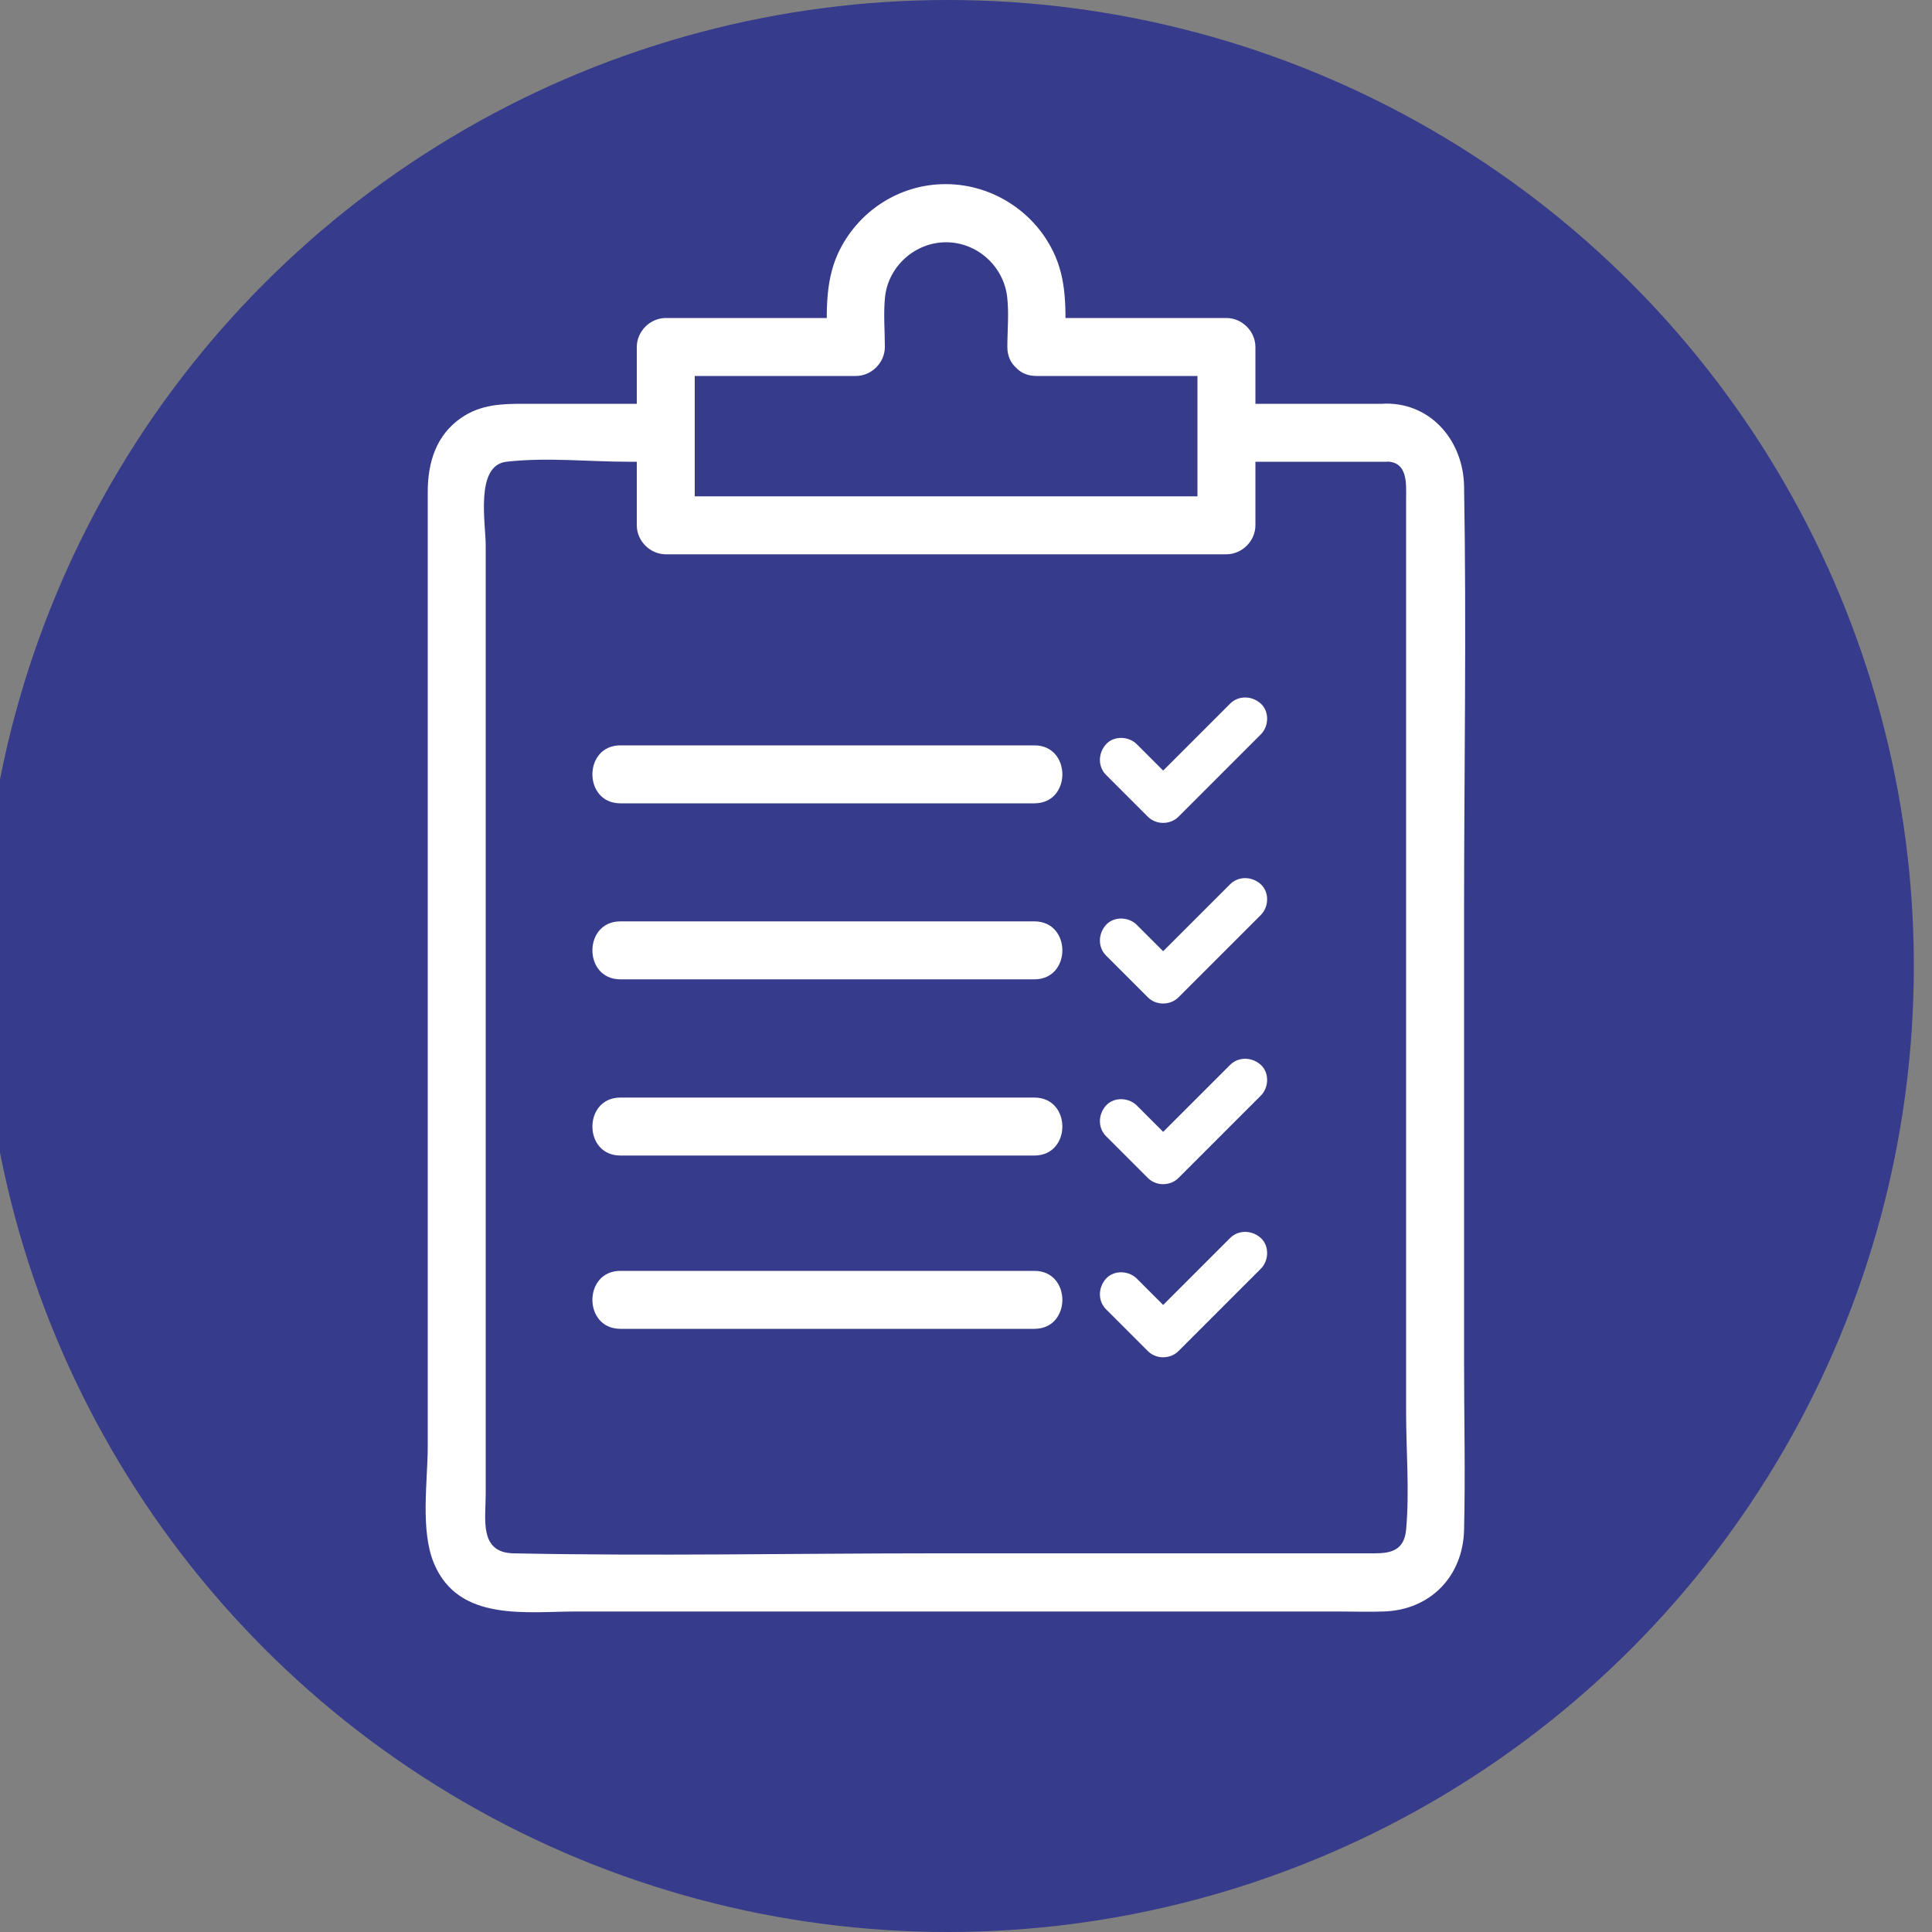
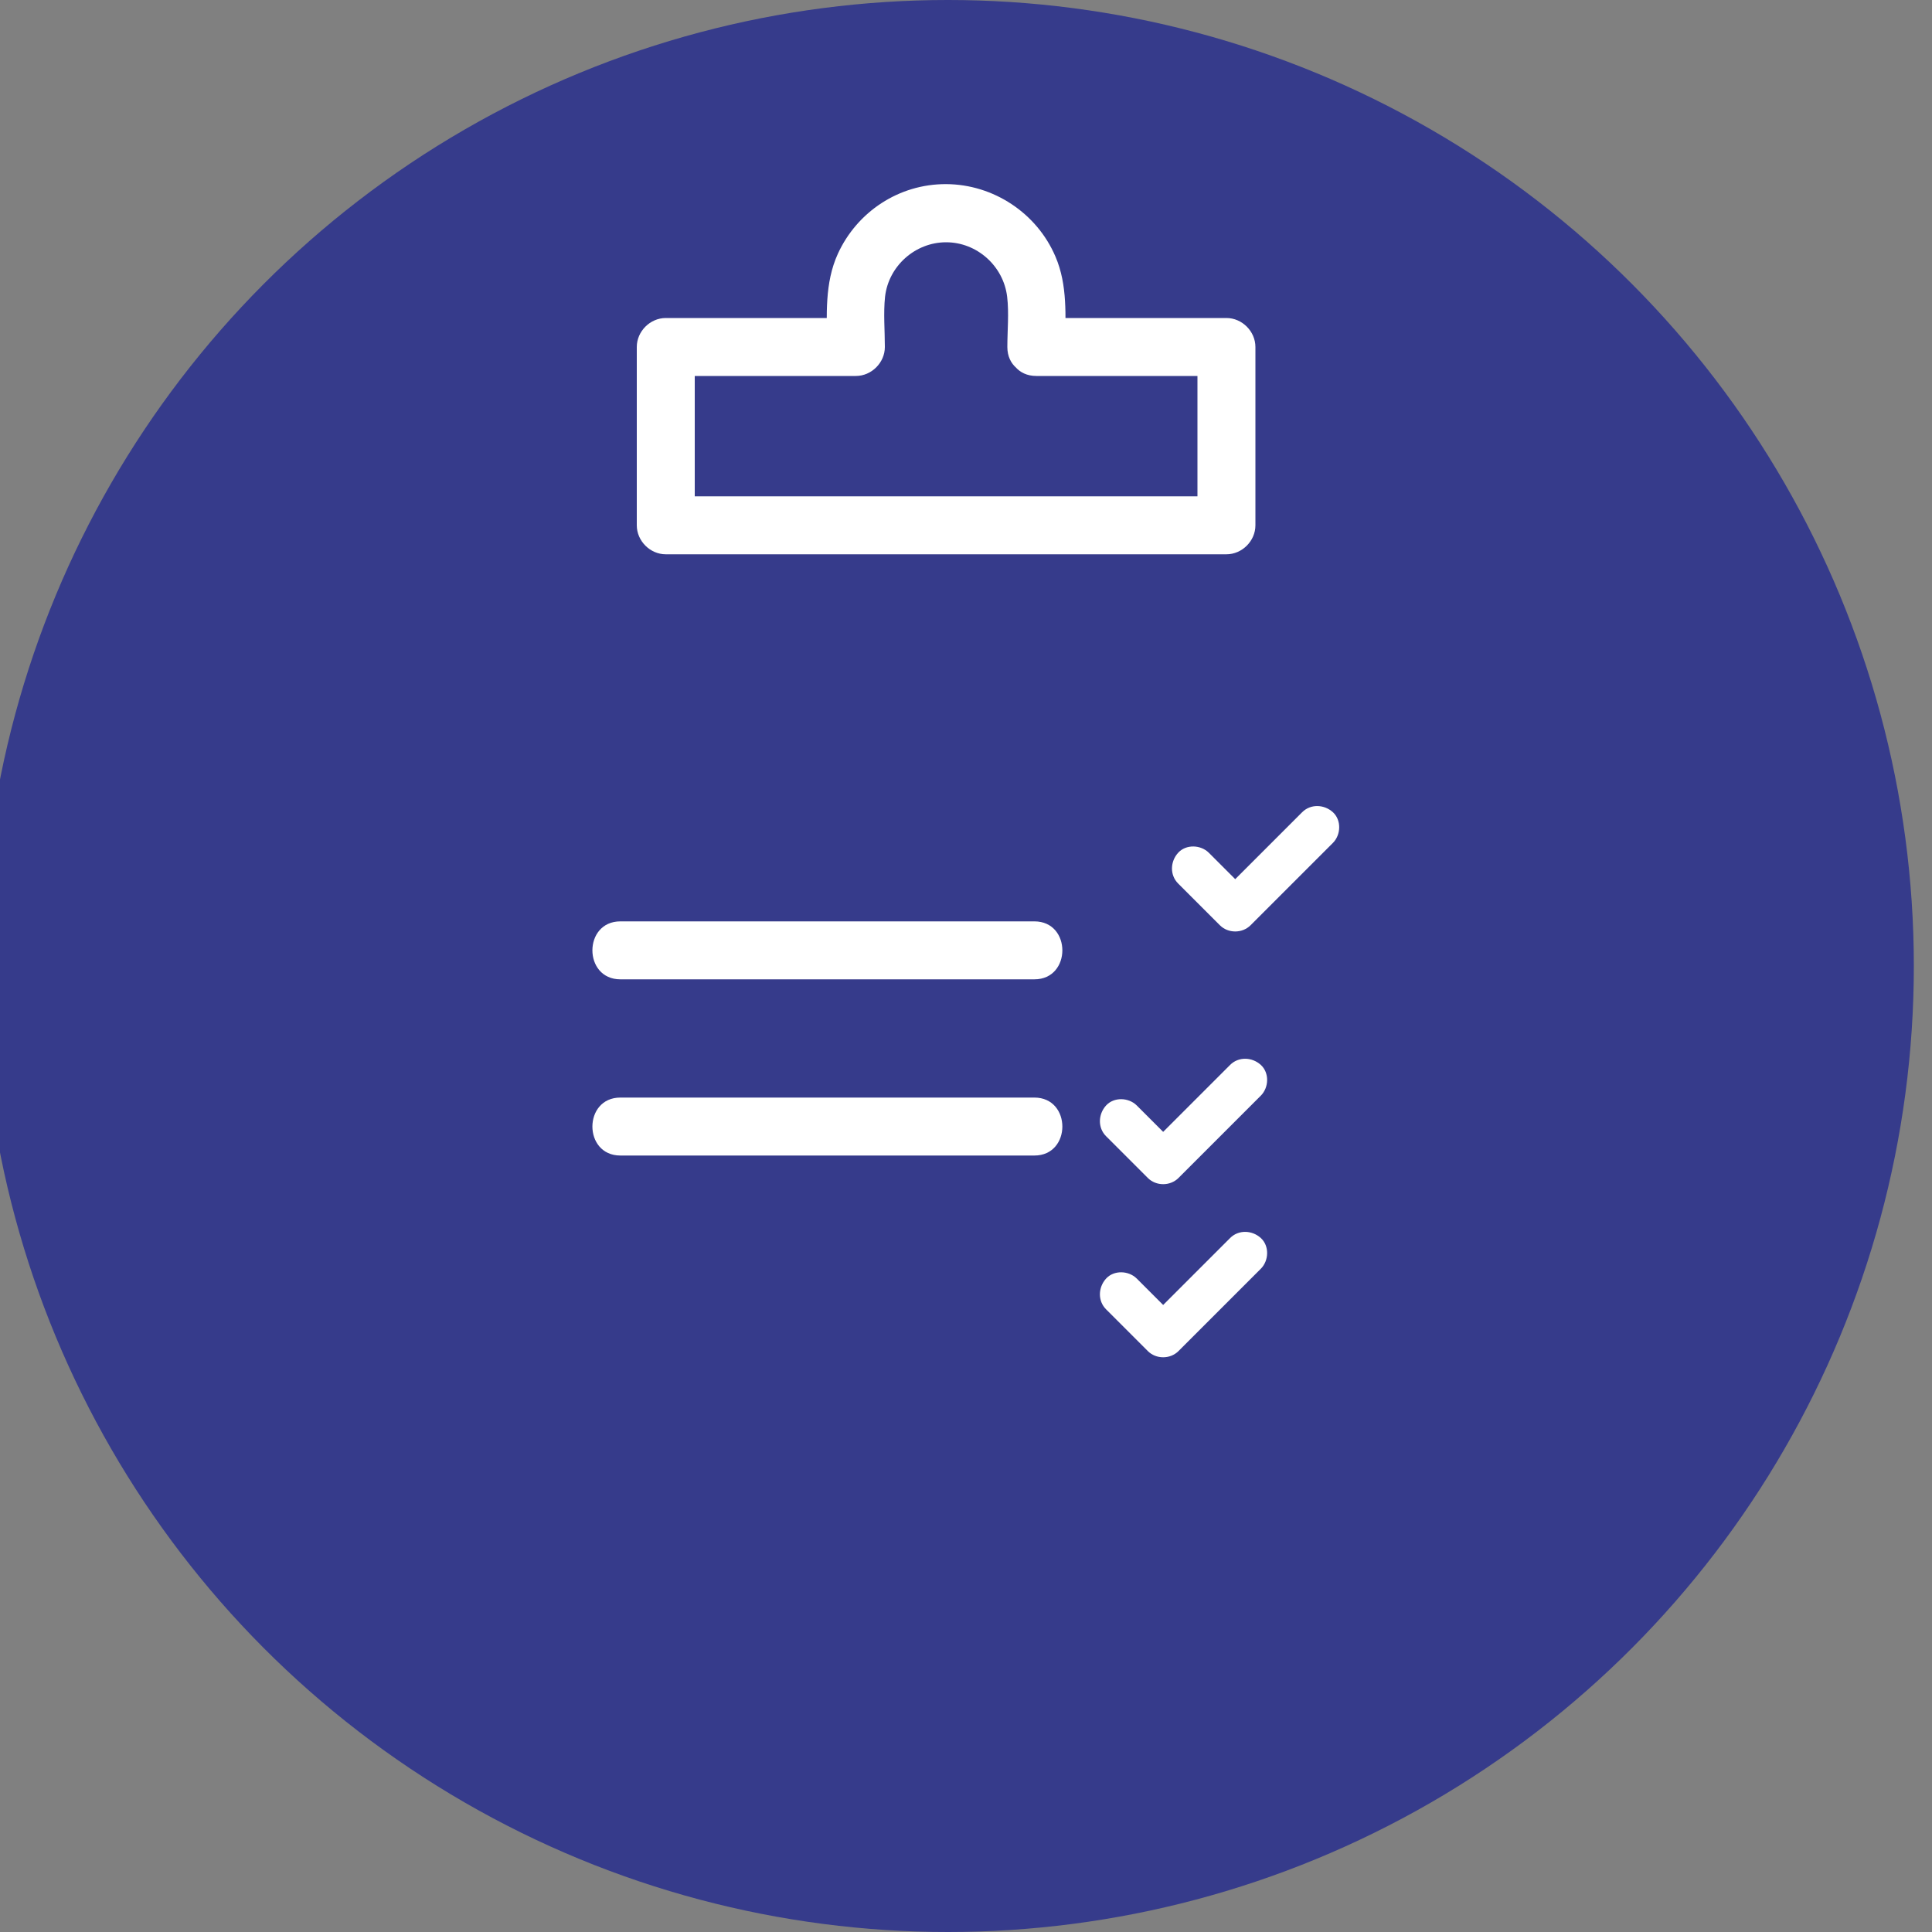
<svg xmlns="http://www.w3.org/2000/svg" id="Capa_1" data-name="Capa 1" viewBox="0 0 100 100">
  <rect x="0" y="0" width="100" height="100" fill="#808080" stroke="none" />
  <defs>
    <style>
      .cls-1 {
        fill: #fff;
      }

      .cls-2 {
        fill: #363b8b;
      }
    </style>
  </defs>
  <circle class="cls-2" cx="49.06" cy="50" r="50" />
  <g>
    <g id="Path_427" data-name="Path 427">
-       <path class="cls-1" d="m71.75,20.9H27.16c-1.17,0-2.26.02-3.29.73-1.31.9-1.73,2.33-1.73,3.83v49.39c0,1.82-.4,4.36.33,6.09,1.28,3.02,4.76,2.47,7.41,2.47h39.36c.8,0,1.6.03,2.39,0,2.41-.08,4.09-1.82,4.15-4.22.07-2.91,0-5.82,0-8.73v-23.07c0-7.41.13-14.82,0-22.23-.04-2.27-1.63-4.27-4.03-4.27-1.93,0-1.93,3,0,3,1.14,0,1.03,1.17,1.03,1.94v47.26c0,2,.18,4.1,0,6.09-.1,1.05-.76,1.22-1.63,1.22h-22.69c-7.29,0-14.6.15-21.89,0-1.78-.04-1.43-1.76-1.43-3.07V28.23c0-1.14-.56-4.14,1.07-4.33,2.06-.24,4.29,0,6.35,0h39.19c1.93,0,1.93-3,0-3Z" />
-     </g>
+       </g>
    <g id="Line_71" data-name="Line 71">
-       <path class="cls-1" d="m32.11,41.58h21.43c1.93,0,1.93-3,0-3h-21.43c-1.93,0-1.93,3,0,3h0Z" />
-     </g>
+       </g>
    <g id="Line_72" data-name="Line 72">
      <path class="cls-1" d="m32.11,50.69h21.43c1.93,0,1.93-3,0-3h-21.43c-1.93,0-1.93,3,0,3h0Z" />
    </g>
    <g id="Group_108" data-name="Group 108">
      <g id="Line_73" data-name="Line 73">
        <path class="cls-1" d="m32.11,59.81h21.43c1.93,0,1.93-3,0-3h-21.43c-1.93,0-1.93,3,0,3h0Z" />
      </g>
    </g>
    <g id="Path_430" data-name="Path 430">
      <path class="cls-2" d="m53.64,17.95v-2.25c0-2.58-2.09-4.67-4.67-4.67s-4.67,2.09-4.67,4.67v2.25h-9.84v9.23h29.02v-9.23h-9.84Z" />
      <path class="cls-1" d="m55.14,17.95c0-1.58.13-3.18-.51-4.67-.96-2.25-3.21-3.74-5.66-3.75s-4.61,1.44-5.6,3.6c-.7,1.53-.57,3.19-.57,4.83l1.5-1.5h-9.84c-.81,0-1.5.69-1.5,1.5v9.23c0,.81.69,1.5,1.5,1.5h29.02c.81,0,1.5-.69,1.5-1.5v-9.23c0-.81-.69-1.5-1.5-1.5h-9.84c-1.93,0-1.93,3,0,3h9.84l-1.5-1.5v9.23l1.5-1.5h-29.02l1.5,1.5v-9.23l-1.5,1.5h9.84c.81,0,1.5-.69,1.5-1.5,0-.85-.08-1.75.01-2.6.18-1.59,1.56-2.82,3.16-2.82s2.97,1.23,3.16,2.82c.1.85.01,1.75.01,2.6,0,1.93,3,1.93,3,0Z" />
    </g>
    <g id="Path_431" data-name="Path 431">
-       <path class="cls-1" d="m63.67,36.42c-1.24,1.24-2.49,2.49-3.73,3.73l-.53.53h1.59l-2.16-2.16c-.42-.42-1.18-.45-1.59,0s-.44,1.15,0,1.59l2.16,2.16c.43.43,1.16.43,1.59,0,1.24-1.24,2.49-2.49,3.73-3.73l.53-.53c.42-.42.45-1.18,0-1.59s-1.15-.44-1.59,0h0Z" />
-     </g>
+       </g>
    <g id="Path_432" data-name="Path 432">
-       <path class="cls-1" d="m63.67,45.77c-1.24,1.24-2.49,2.49-3.73,3.73l-.53.53h1.59l-2.16-2.16c-.42-.42-1.18-.45-1.59,0s-.44,1.15,0,1.59l2.16,2.16c.43.43,1.16.43,1.59,0,1.24-1.24,2.49-2.49,3.73-3.73l.53-.53c.42-.42.45-1.18,0-1.59s-1.15-.44-1.59,0h0Z" />
+       <path class="cls-1" d="m63.67,45.77l-.53.53h1.59l-2.16-2.16c-.42-.42-1.18-.45-1.59,0s-.44,1.15,0,1.59l2.16,2.16c.43.43,1.16.43,1.59,0,1.24-1.24,2.49-2.49,3.73-3.73l.53-.53c.42-.42.45-1.18,0-1.59s-1.15-.44-1.59,0h0Z" />
    </g>
    <g id="Path_433" data-name="Path 433">
      <path class="cls-1" d="m63.67,55.12c-1.24,1.24-2.49,2.49-3.73,3.73l-.53.53h1.59l-2.16-2.16c-.42-.42-1.18-.45-1.59,0s-.44,1.15,0,1.59l2.16,2.16c.43.43,1.16.43,1.59,0,1.24-1.24,2.49-2.49,3.73-3.73l.53-.53c.42-.42.45-1.18,0-1.59s-1.15-.44-1.59,0h0Z" />
    </g>
    <g id="Group_109" data-name="Group 109">
      <g id="Line_74" data-name="Line 74">
-         <path class="cls-1" d="m32.11,68.78h21.43c1.93,0,1.93-3,0-3h-21.43c-1.93,0-1.93,3,0,3h0Z" />
-       </g>
+         </g>
    </g>
    <g id="Path_434" data-name="Path 434">
      <path class="cls-1" d="m63.67,64.08c-1.24,1.24-2.49,2.49-3.73,3.73l-.53.53h1.59l-2.16-2.16c-.42-.42-1.18-.45-1.59,0s-.44,1.15,0,1.59l2.16,2.16c.43.43,1.16.43,1.59,0,1.24-1.24,2.49-2.49,3.73-3.73l.53-.53c.42-.42.45-1.18,0-1.59s-1.15-.44-1.59,0h0Z" />
    </g>
  </g>
</svg>